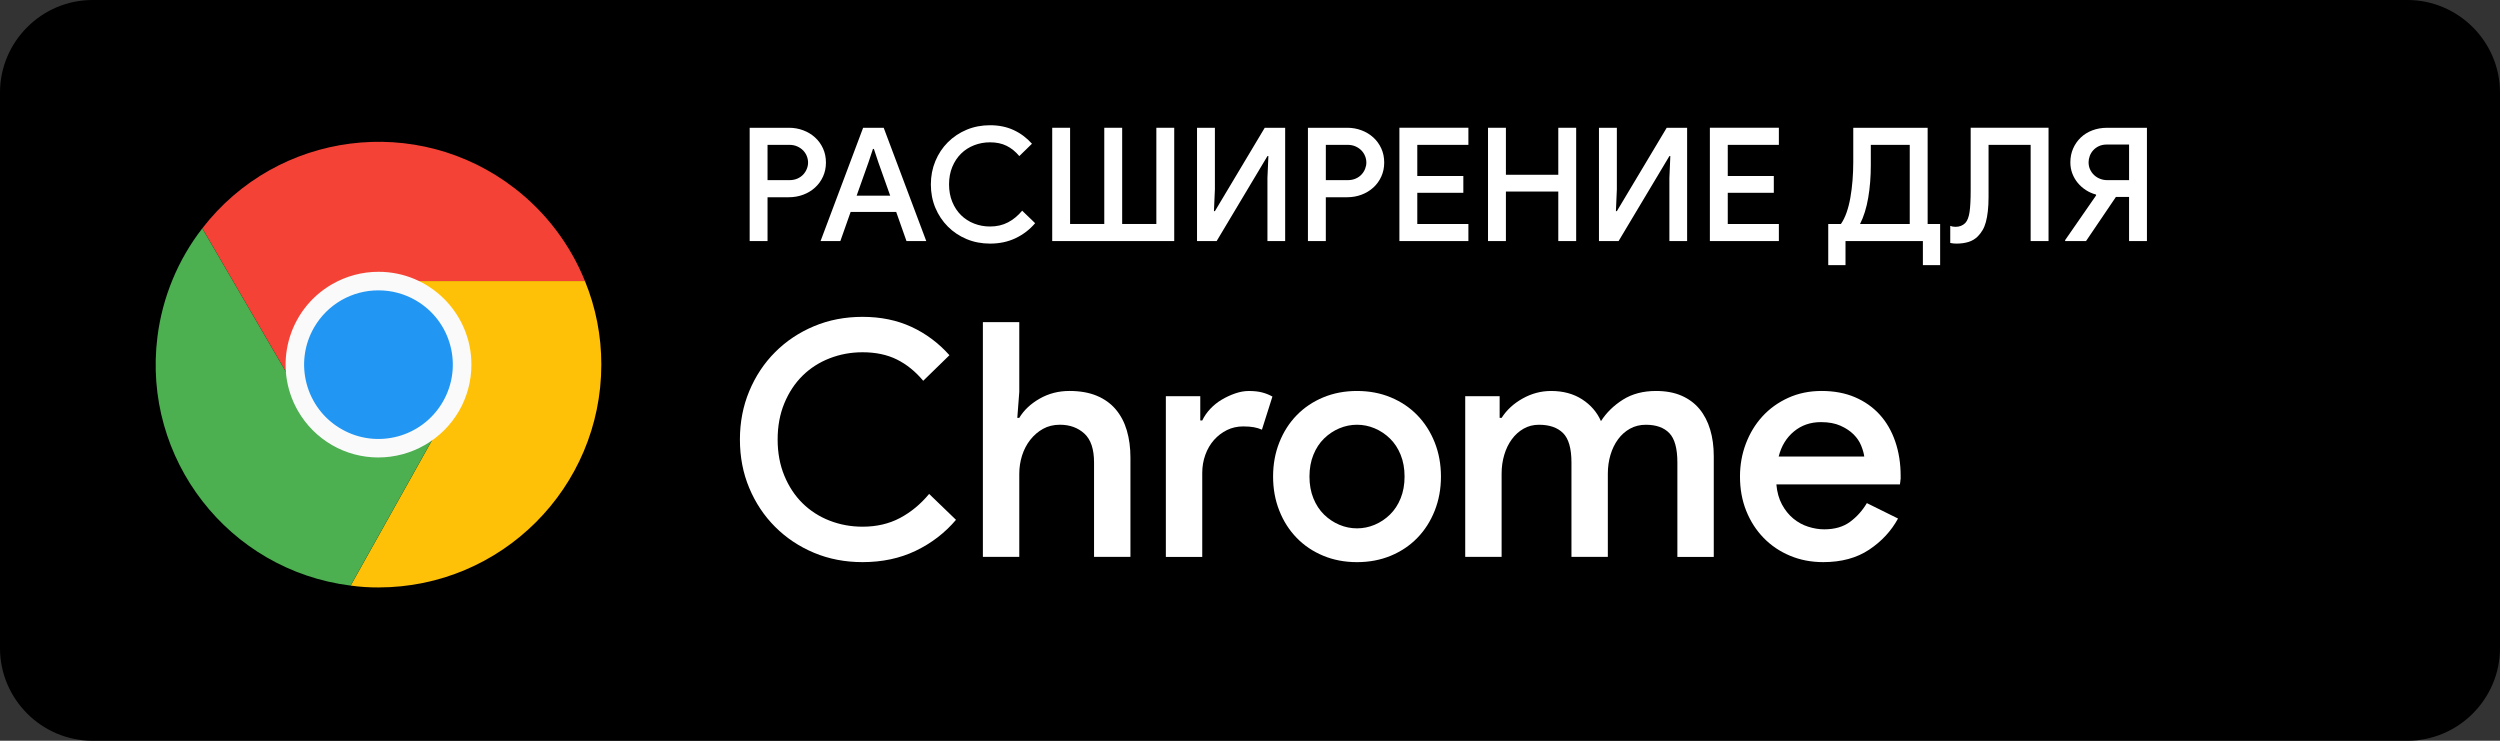
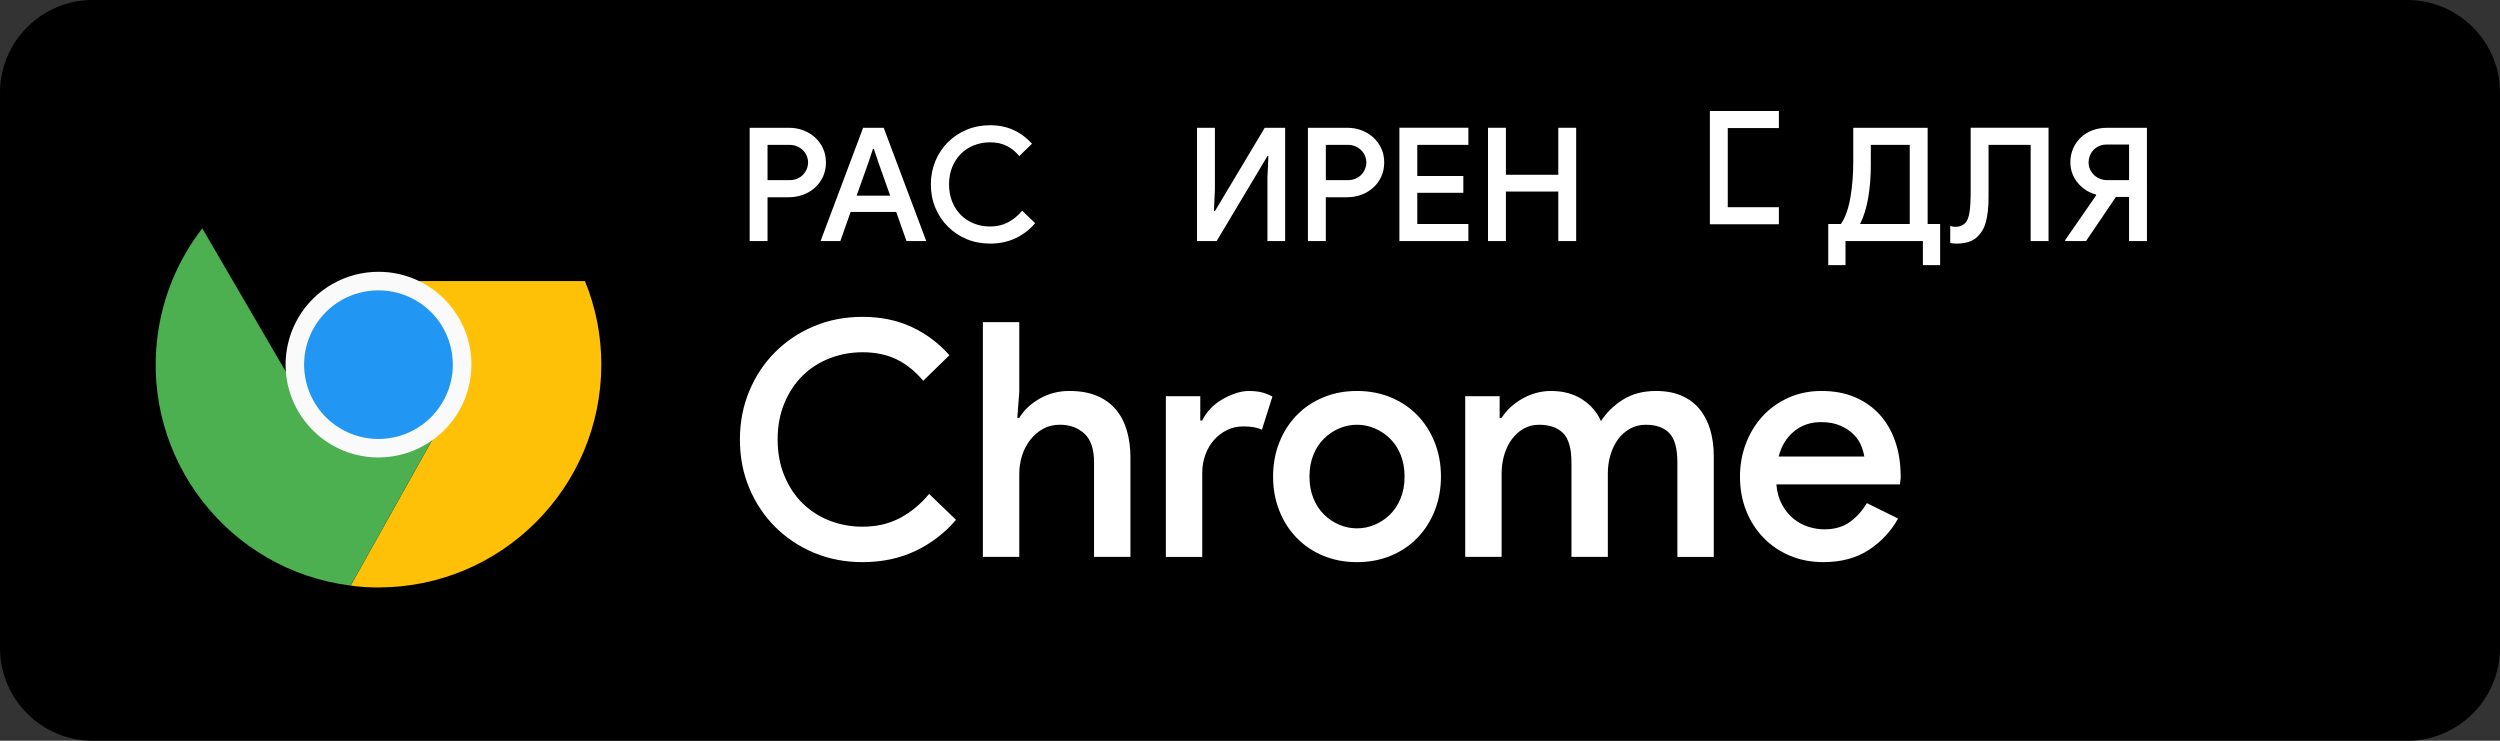
<svg xmlns="http://www.w3.org/2000/svg" id="Layer_1" x="0px" y="0px" width="199.146px" height="59.008px" viewBox="0 0 199.146 59.008" xml:space="preserve">
  <rect x="0" y="0" width="199.146" height="59.008" fill="#333333" stroke="none" />
  <path d="M191.765,59.008H7.375C3.318,59.008,0,55.689,0,51.631V7.375C0,3.316,3.319,0,7.375,0h184.392 c4.059,0,7.379,3.317,7.379,7.375v44.256C199.142,55.689,195.824,59.008,191.765,59.008z" />
  <g>
    <path fill="#FFFFFF" d="M59.717,19.203v-9.025h3.126c0.403,0,0.784,0.067,1.141,0.202c0.357,0.134,0.67,0.323,0.939,0.567 c0.269,0.244,0.481,0.536,0.637,0.876c0.155,0.34,0.233,0.716,0.233,1.128c0,0.403-0.078,0.775-0.233,1.116 c-0.156,0.34-0.368,0.632-0.637,0.876c-0.269,0.244-0.582,0.433-0.939,0.567c-0.357,0.134-0.738,0.202-1.141,0.202h-1.702v3.492 H59.717z M62.881,14.35c0.235,0,0.445-0.04,0.63-0.12c0.185-0.08,0.34-0.187,0.467-0.321c0.126-0.134,0.222-0.286,0.29-0.454 s0.101-0.336,0.101-0.504c0-0.176-0.034-0.349-0.101-0.517s-0.164-0.317-0.29-0.448c-0.126-0.13-0.282-0.237-0.467-0.321 c-0.185-0.084-0.395-0.126-0.63-0.126h-1.74v2.811H62.881z" />
    <path fill="#FFFFFF" d="M68.755,10.178h1.639l3.391,9.025h-1.576l-0.819-2.319h-3.63l-0.819,2.319h-1.576L68.755,10.178z M70.911,15.585l-0.945-2.66l-0.353-1.059h-0.076l-0.353,1.059l-0.945,2.66H70.911z" />
    <path fill="#FFFFFF" d="M82.457,17.779c-0.429,0.504-0.945,0.901-1.55,1.191c-0.605,0.29-1.286,0.435-2.042,0.435 c-0.672,0-1.294-0.12-1.865-0.359c-0.572-0.239-1.07-0.571-1.494-0.996s-0.756-0.922-0.996-1.494 c-0.24-0.572-0.359-1.193-0.359-1.866c0-0.664,0.12-1.284,0.359-1.859c0.239-0.576,0.571-1.076,0.996-1.5s0.922-0.756,1.494-0.996 c0.571-0.239,1.193-0.359,1.865-0.359c0.698,0,1.324,0.128,1.878,0.384s1.042,0.62,1.462,1.09l-1.009,0.983 c-0.302-0.361-0.641-0.635-1.015-0.819c-0.374-0.185-0.813-0.277-1.317-0.277c-0.445,0-0.868,0.078-1.267,0.233 c-0.399,0.156-0.746,0.378-1.04,0.668c-0.294,0.29-0.527,0.643-0.7,1.059S75.6,14.178,75.6,14.69s0.086,0.977,0.258,1.393 c0.172,0.416,0.405,0.769,0.7,1.059c0.294,0.29,0.641,0.513,1.04,0.668c0.399,0.156,0.821,0.233,1.267,0.233 c0.538,0,1.017-0.111,1.438-0.334c0.42-0.223,0.794-0.532,1.122-0.927L82.457,17.779z" />
-     <path fill="#FFFFFF" d="M83.818,19.203v-9.025h1.424v7.664h2.723v-7.664h1.425v7.664h2.723v-7.664h1.424v9.025H83.818z" />
    <path fill="#FFFFFF" d="M102.374,19.203h-1.412v-5.03l0.076-1.739h-0.076l-4.046,6.769h-1.563v-9.025h1.424v4.903l-0.076,1.74 h0.076l3.97-6.643h1.627V19.203z" />
    <path fill="#FFFFFF" d="M104.188,19.203v-9.025h3.127c0.403,0,0.783,0.067,1.141,0.202c0.356,0.134,0.67,0.323,0.938,0.567 c0.27,0.244,0.481,0.536,0.637,0.876s0.233,0.716,0.233,1.128c0,0.403-0.078,0.775-0.233,1.116s-0.367,0.632-0.637,0.876 c-0.269,0.244-0.582,0.433-0.938,0.567c-0.357,0.134-0.737,0.202-1.141,0.202h-1.702v3.492H104.188z M107.353,14.35 c0.235,0,0.445-0.04,0.631-0.12c0.185-0.08,0.34-0.187,0.466-0.321c0.126-0.134,0.223-0.286,0.29-0.454s0.101-0.336,0.101-0.504 c0-0.176-0.033-0.349-0.101-0.517s-0.164-0.317-0.29-0.448c-0.126-0.13-0.281-0.237-0.466-0.321 c-0.186-0.084-0.396-0.126-0.631-0.126h-1.739v2.811H107.353z" />
    <path fill="#FFFFFF" d="M112.899,11.539v2.483h3.668v1.336h-3.668v2.483h4.071v1.361h-5.496v-9.025h5.496v1.361H112.899z" />
    <path fill="#FFFFFF" d="M118.533,10.178h1.425v3.744h4.173v-3.744h1.424v9.025h-1.424v-3.945h-4.173v3.945h-1.425V10.178z" />
-     <path fill="#FFFFFF" d="M134.392,19.203h-1.411v-5.03l0.075-1.739h-0.075l-4.047,6.769h-1.563v-9.025h1.425v4.903l-0.075,1.74 h0.075l3.971-6.643h1.626V19.203z" />
-     <path fill="#FFFFFF" d="M137.631,11.539v2.483h3.668v1.336h-3.668v2.483h4.071v1.361h-5.496v-9.025h5.496v1.361H137.631z" />
+     <path fill="#FFFFFF" d="M137.631,11.539v2.483h3.668h-3.668v2.483h4.071v1.361h-5.496v-9.025h5.496v1.361H137.631z" />
    <path fill="#FFFFFF" d="M145.635,21.119v-3.277h1.009c0.177-0.252,0.328-0.559,0.454-0.92s0.227-0.758,0.302-1.191 c0.076-0.433,0.133-0.891,0.171-1.374c0.037-0.483,0.057-0.964,0.057-1.443v-2.735h5.925v7.664h0.995v3.277h-1.374v-1.916h-6.164 v1.916H145.635z M149.026,13.165c0,0.924-0.069,1.79-0.208,2.597s-0.355,1.5-0.649,2.08h3.958v-6.303h-3.101V13.165z" />
    <path fill="#FFFFFF" d="M155.771,18.069c0.319,0,0.58-0.102,0.781-0.307c0.168-0.179,0.281-0.472,0.341-0.881 c0.059-0.409,0.088-0.988,0.088-1.737v-4.967h6.202v9.025h-1.425v-7.664h-3.353v4.163c0,0.426-0.02,0.802-0.058,1.13 c-0.037,0.328-0.09,0.615-0.157,0.862s-0.155,0.462-0.265,0.645c-0.109,0.183-0.231,0.342-0.365,0.479 c-0.21,0.213-0.458,0.364-0.744,0.454c-0.286,0.089-0.609,0.134-0.971,0.134c-0.067,0-0.149-0.004-0.245-0.013 c-0.098-0.008-0.179-0.021-0.246-0.038v-1.361c0.059,0.025,0.126,0.044,0.201,0.057C155.632,18.063,155.703,18.069,155.771,18.069z " />
    <path fill="#FFFFFF" d="M171.023,19.203h-1.425v-3.517h-1.046l-2.382,3.517h-1.664v-0.076l2.471-3.567l-0.013-0.063 c-0.286-0.076-0.553-0.193-0.801-0.353s-0.464-0.351-0.649-0.573c-0.185-0.223-0.329-0.473-0.435-0.75 c-0.105-0.277-0.157-0.571-0.157-0.882c0-0.403,0.073-0.773,0.221-1.109c0.146-0.336,0.351-0.628,0.611-0.876 c0.26-0.248,0.569-0.439,0.926-0.573c0.357-0.134,0.742-0.202,1.153-0.202h3.189V19.203z M169.599,14.35v-2.836h-1.777 c-0.235,0-0.443,0.042-0.624,0.126s-0.332,0.193-0.453,0.328c-0.122,0.135-0.215,0.286-0.277,0.454 c-0.063,0.168-0.095,0.336-0.095,0.504c0,0.21,0.04,0.401,0.12,0.573c0.079,0.172,0.187,0.321,0.321,0.448 c0.134,0.126,0.292,0.225,0.473,0.296c0.181,0.072,0.376,0.107,0.586,0.107H169.599z" />
  </g>
  <g>
    <path fill="#FFFFFF" d="M76.153,41.409c-0.888,1.045-1.959,1.867-3.213,2.468c-1.253,0.601-2.664,0.901-4.231,0.901 c-1.394,0-2.682-0.248-3.866-0.744c-1.185-0.497-2.216-1.185-3.095-2.063c-0.88-0.879-1.567-1.911-2.063-3.096 c-0.497-1.184-0.745-2.472-0.745-3.865c0-1.376,0.248-2.659,0.745-3.854c0.496-1.192,1.184-2.229,2.063-3.108 c0.879-0.879,1.911-1.567,3.095-2.063c1.184-0.497,2.472-0.745,3.866-0.745c1.445,0,2.742,0.266,3.892,0.797 s2.159,1.284,3.03,2.259l-2.089,2.037c-0.627-0.749-1.328-1.314-2.103-1.698c-0.775-0.383-1.685-0.574-2.729-0.574 c-0.923,0-1.798,0.161-2.625,0.483c-0.827,0.322-1.545,0.784-2.155,1.384c-0.609,0.602-1.093,1.332-1.45,2.195 c-0.357,0.861-0.535,1.823-0.535,2.886s0.178,2.024,0.535,2.886c0.357,0.862,0.84,1.594,1.45,2.194s1.328,1.063,2.155,1.385 s1.702,0.482,2.625,0.482c1.114,0,2.106-0.23,2.978-0.691c0.871-0.462,1.646-1.102,2.325-1.92L76.153,41.409z" />
    <path fill="#FFFFFF" d="M78.295,25.658h2.899v5.563l-0.157,2.064h0.157c0.366-0.609,0.905-1.119,1.62-1.528 c0.714-0.409,1.506-0.614,2.377-0.614c0.835,0,1.558,0.127,2.168,0.379c0.609,0.253,1.114,0.613,1.515,1.084 c0.4,0.471,0.696,1.032,0.888,1.685c0.191,0.653,0.287,1.371,0.287,2.155v7.914H87.15v-7.522c0-1.062-0.257-1.828-0.771-2.299 c-0.514-0.47-1.163-0.705-1.946-0.705c-0.505,0-0.953,0.109-1.345,0.327c-0.392,0.218-0.731,0.509-1.019,0.875 c-0.287,0.365-0.505,0.783-0.653,1.253c-0.148,0.471-0.222,0.958-0.222,1.463v6.608h-2.899V25.658z" />
    <path fill="#FFFFFF" d="M92.87,31.562h2.742v1.934h0.157c0.157-0.331,0.37-0.641,0.64-0.928c0.27-0.287,0.575-0.531,0.914-0.732 c0.34-0.202,0.696-0.368,1.071-0.497s0.735-0.194,1.084-0.194c0.418,0,0.775,0.04,1.071,0.118c0.296,0.079,0.565,0.188,0.81,0.326 l-0.836,2.638c-0.191-0.087-0.404-0.151-0.64-0.195c-0.235-0.043-0.518-0.065-0.849-0.065c-0.47,0-0.901,0.097-1.293,0.289 s-0.736,0.455-1.032,0.787c-0.296,0.333-0.527,0.727-0.692,1.182s-0.248,0.937-0.248,1.443v6.694H92.87V31.562z" />
    <path fill="#FFFFFF" d="M108.097,31.144c0.975,0,1.873,0.17,2.691,0.51s1.523,0.814,2.115,1.424s1.053,1.332,1.385,2.168 c0.33,0.835,0.496,1.741,0.496,2.716c0,0.976-0.166,1.881-0.496,2.717c-0.332,0.836-0.793,1.559-1.385,2.168 s-1.297,1.084-2.115,1.423c-0.818,0.34-1.717,0.51-2.691,0.51s-1.871-0.17-2.689-0.51c-0.818-0.339-1.523-0.813-2.116-1.423 s-1.054-1.332-1.384-2.168c-0.332-0.836-0.496-1.741-0.496-2.717c0-0.975,0.164-1.881,0.496-2.716 c0.33-0.836,0.791-1.559,1.384-2.168s1.298-1.084,2.116-1.424S107.122,31.144,108.097,31.144z M108.097,42.088 c0.488,0,0.957-0.096,1.41-0.287s0.857-0.461,1.215-0.81s0.641-0.779,0.85-1.293s0.313-1.093,0.313-1.737 c0-0.644-0.104-1.223-0.313-1.736s-0.492-0.945-0.85-1.293c-0.357-0.349-0.762-0.618-1.215-0.811 c-0.453-0.191-0.922-0.287-1.41-0.287c-0.486,0-0.957,0.096-1.41,0.287c-0.453,0.192-0.857,0.462-1.215,0.811 c-0.357,0.348-0.639,0.779-0.848,1.293s-0.314,1.093-0.314,1.736c0,0.645,0.105,1.224,0.314,1.737s0.49,0.944,0.848,1.293 s0.762,0.618,1.215,0.81S107.61,42.088,108.097,42.088z" />
    <path fill="#FFFFFF" d="M116.717,31.562h2.742v1.725h0.157c0.4-0.627,0.957-1.141,1.671-1.541c0.714-0.401,1.472-0.602,2.272-0.602 c0.958,0,1.78,0.222,2.469,0.666c0.688,0.444,1.188,1.023,1.502,1.737c0.435-0.679,1.019-1.249,1.75-1.711 c0.731-0.461,1.61-0.692,2.638-0.692c0.784,0,1.463,0.127,2.037,0.379c0.575,0.253,1.049,0.605,1.424,1.058 c0.374,0.453,0.657,0.997,0.849,1.633s0.288,1.345,0.288,2.129v8.019h-2.899v-7.522c0-1.114-0.214-1.894-0.641-2.338 c-0.427-0.443-1.049-0.666-1.867-0.666c-0.47,0-0.893,0.104-1.267,0.313c-0.375,0.209-0.692,0.492-0.953,0.849 c-0.262,0.357-0.462,0.771-0.602,1.241c-0.139,0.47-0.209,0.966-0.209,1.488v6.635h-2.898v-7.522c0-1.114-0.223-1.894-0.666-2.338 c-0.444-0.443-1.084-0.666-1.92-0.666c-0.453,0-0.862,0.104-1.228,0.313c-0.366,0.209-0.68,0.492-0.94,0.849 c-0.262,0.357-0.462,0.771-0.601,1.241c-0.14,0.47-0.209,0.966-0.209,1.488v6.635h-2.899V31.562z" />
    <path fill="#FFFFFF" d="M151.194,41.305c-0.54,0.992-1.307,1.819-2.299,2.481c-0.992,0.661-2.212,0.992-3.657,0.992 c-0.957,0-1.841-0.17-2.65-0.51c-0.81-0.339-1.511-0.813-2.103-1.423c-0.593-0.609-1.054-1.328-1.385-2.155 s-0.496-1.736-0.496-2.729c0-0.923,0.156-1.798,0.47-2.625s0.753-1.55,1.319-2.168c0.565-0.618,1.249-1.11,2.051-1.476 c0.801-0.366,1.688-0.549,2.664-0.549c0.992,0,1.876,0.166,2.651,0.496c0.774,0.332,1.432,0.793,1.972,1.385 c0.539,0.592,0.953,1.306,1.24,2.142c0.288,0.836,0.432,1.75,0.432,2.743c0,0.087,0,0.165,0,0.234 c-0.018,0.088-0.026,0.166-0.026,0.235c-0.018,0.07-0.026,0.14-0.026,0.209h-9.847c0.052,0.609,0.2,1.141,0.443,1.594 c0.244,0.452,0.545,0.827,0.901,1.123s0.753,0.514,1.188,0.652c0.436,0.14,0.862,0.209,1.28,0.209c0.836,0,1.523-0.199,2.063-0.601 c0.539-0.4,0.983-0.896,1.332-1.488L151.194,41.305z M148.504,36.368c-0.035-0.262-0.118-0.553-0.248-0.875 c-0.131-0.322-0.331-0.618-0.601-0.889c-0.271-0.27-0.619-0.5-1.045-0.692c-0.427-0.191-0.945-0.287-1.555-0.287 c-0.836,0-1.554,0.248-2.154,0.745c-0.601,0.496-1.006,1.162-1.215,1.998H148.504z" />
  </g>
-   <path fill="#F44336" d="M46.598,22.391H30.15c-3.676-0.004-6.658,2.974-6.662,6.649c-0.001,1.143,0.292,2.265,0.85,3.261 l-8.224-14.11c5.99-7.753,17.13-9.182,24.882-3.192C43.487,16.922,45.42,19.473,46.598,22.391z" />
  <path fill="#FFC107" d="M47.9,29.046c-0.008,9.799-7.949,17.741-17.75,17.749c-0.742,0.004-1.483-0.045-2.218-0.148l7.986-14.271 c1.832-3.188,0.741-7.254-2.44-9.097c-1.006-0.583-2.149-0.889-3.313-0.888h16.432C47.462,24.503,47.904,26.764,47.9,29.046z" />
  <path fill="#4CAF50" d="M35.918,32.375l-7.986,14.271h-0.015c-9.719-1.227-16.603-10.102-15.375-19.821 c0.397-3.146,1.631-6.128,3.572-8.635l8.224,14.11l0.045,0.074c1.833,3.186,5.903,4.281,9.088,2.447 C34.489,34.236,35.334,33.393,35.918,32.375z" />
  <path fill="#2196F3" d="M35.918,32.375c-1.833,3.186-5.902,4.281-9.088,2.447c-1.018-0.586-1.862-1.43-2.448-2.447l-0.045-0.074 c-1.797-3.207-0.654-7.263,2.552-9.061c0.997-0.558,2.119-0.851,3.26-0.85h0.015c1.164-0.001,2.307,0.304,3.313,0.888 C36.659,25.121,37.75,29.188,35.918,32.375z" />
  <path fill="#FAFAFA" d="M30.125,36.441c-1.289,0-2.556-0.34-3.672-0.984c-1.126-0.65-2.061-1.588-2.711-2.713 c-2.042-3.537-0.831-8.06,2.707-10.102c1.125-0.65,2.402-0.992,3.701-0.991c4.084-0.003,7.399,3.305,7.402,7.389 c0,1.3-0.341,2.579-0.991,3.704l0,0C35.228,35.035,32.776,36.443,30.125,36.441z M30.164,23.13 c-2.122-0.012-4.087,1.118-5.146,2.958c-1.634,2.833-0.662,6.455,2.171,8.087c2.833,1.635,6.454,0.662,8.088-2.172l0,0 c1.634-2.829,0.665-6.447-2.166-8.081c-0.895-0.518-1.911-0.791-2.946-0.792H30.164L30.164,23.13z" />
</svg>